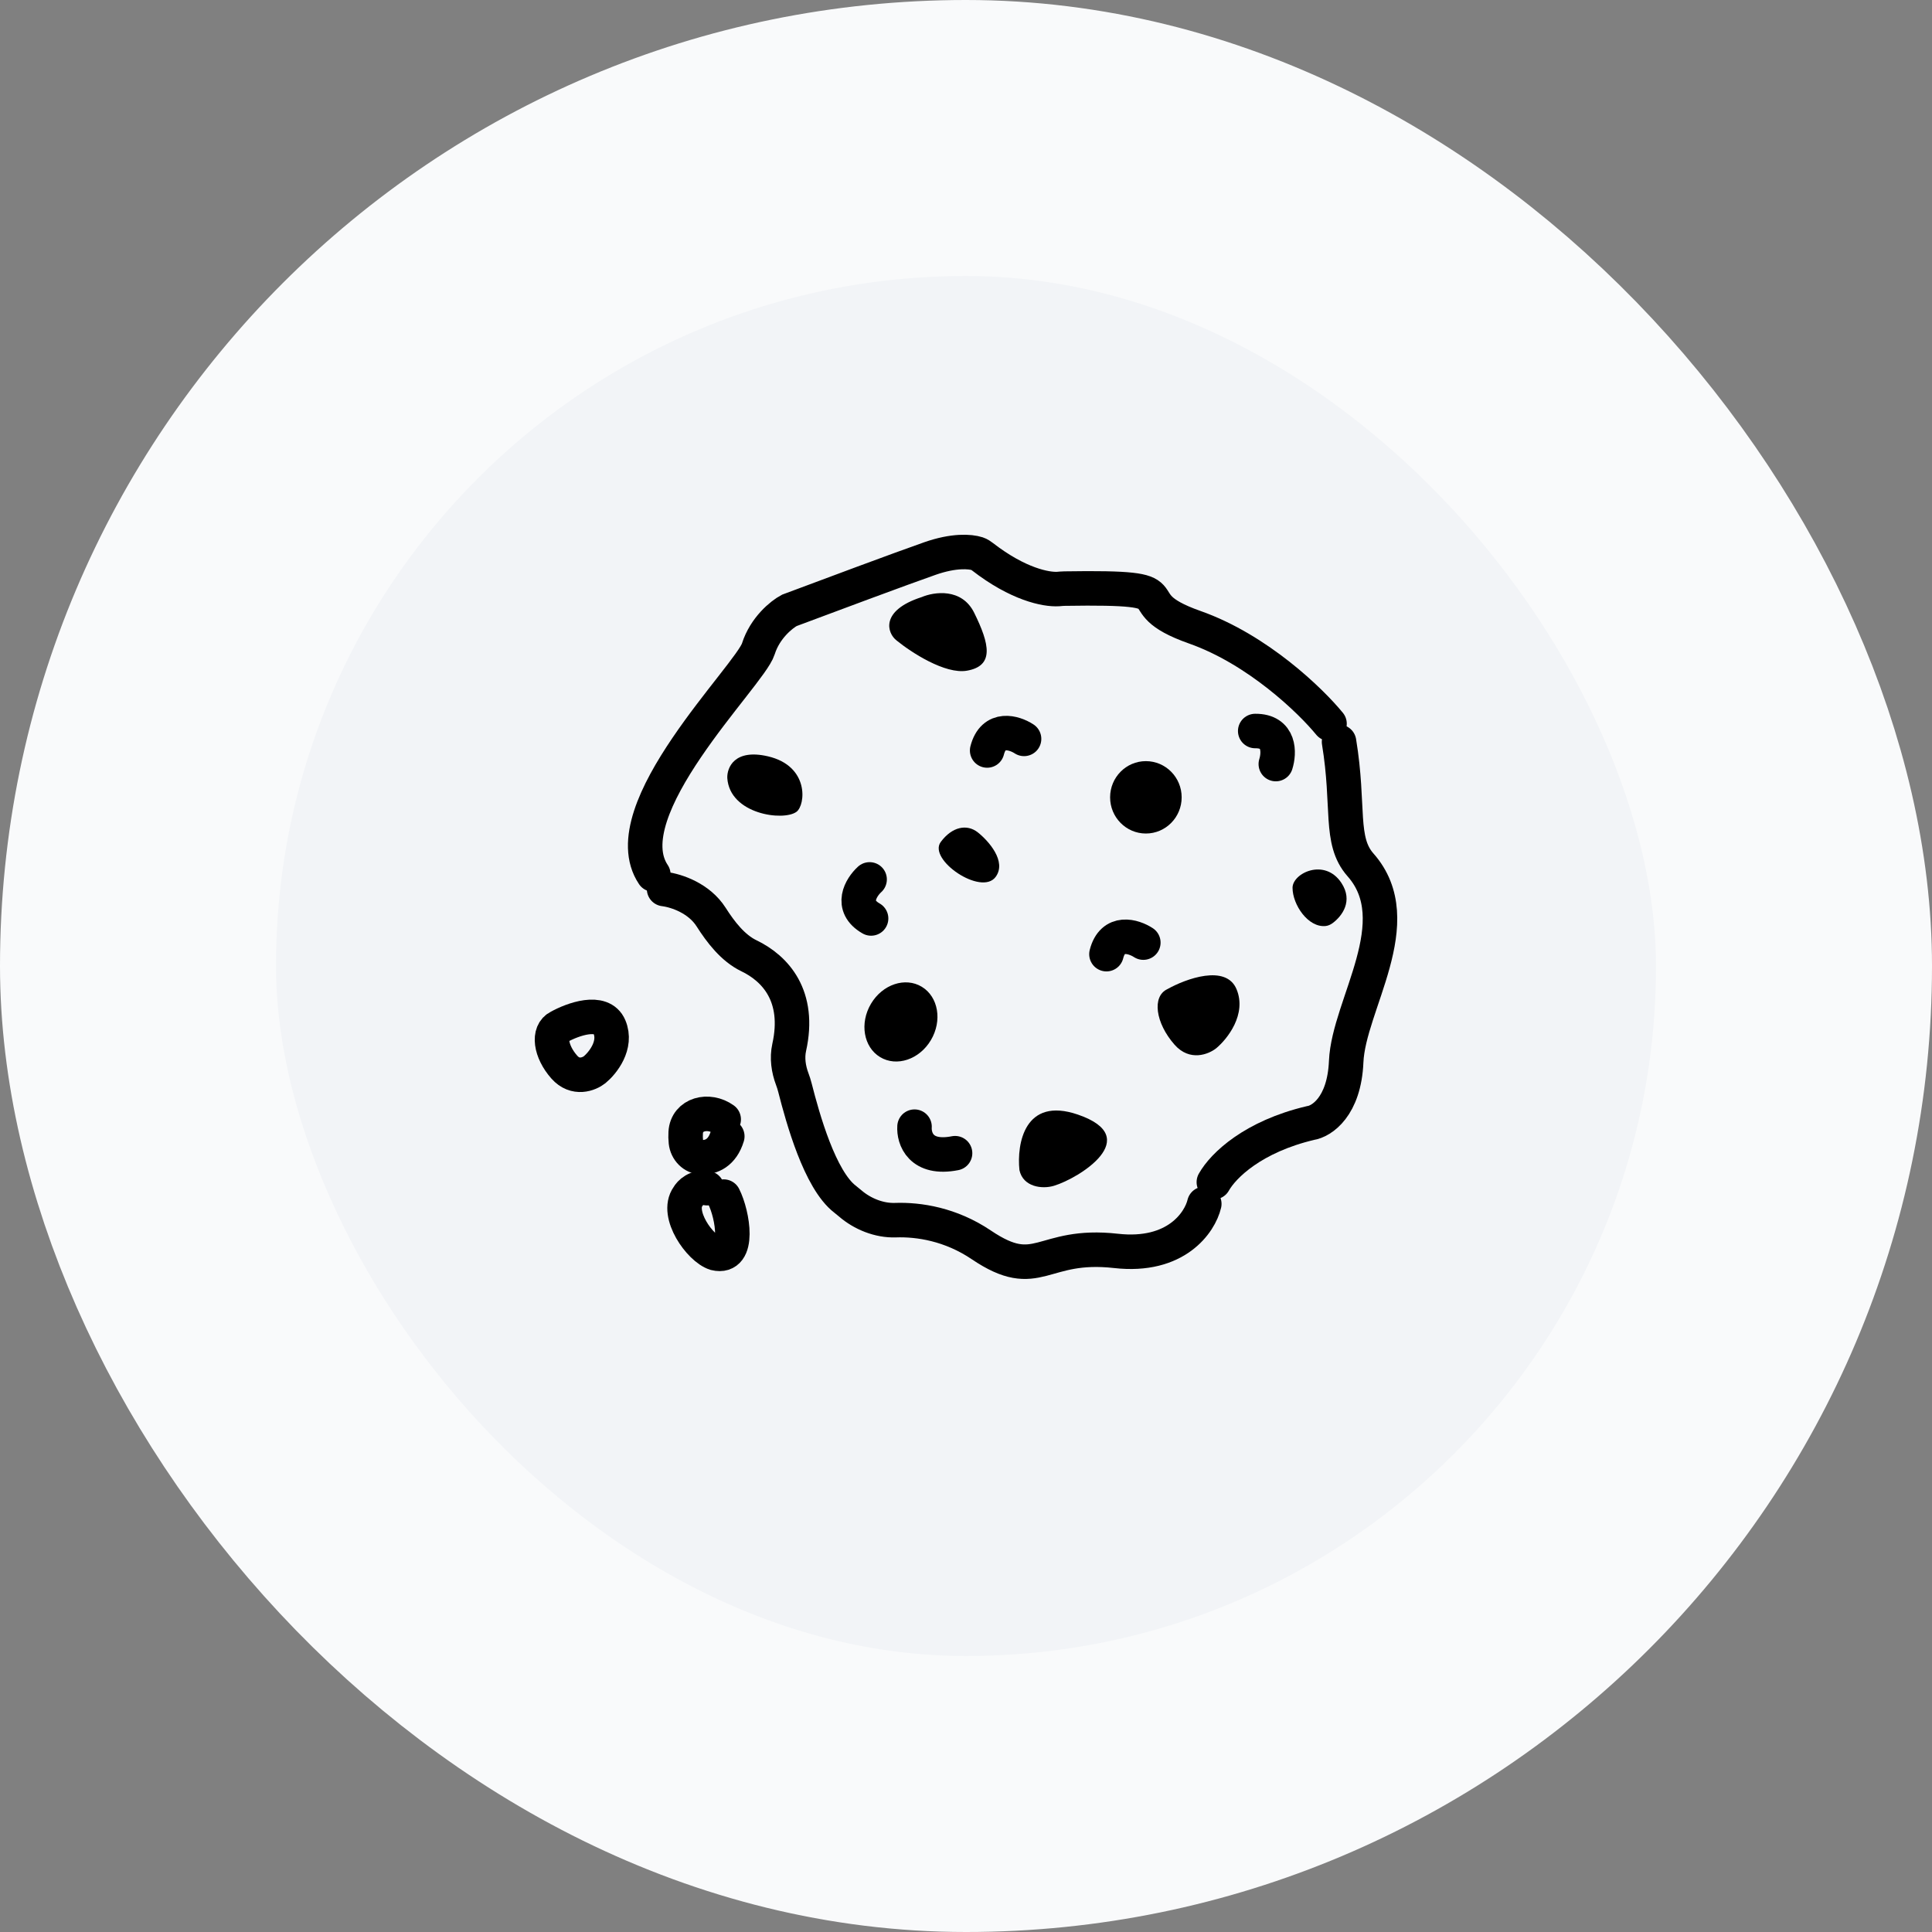
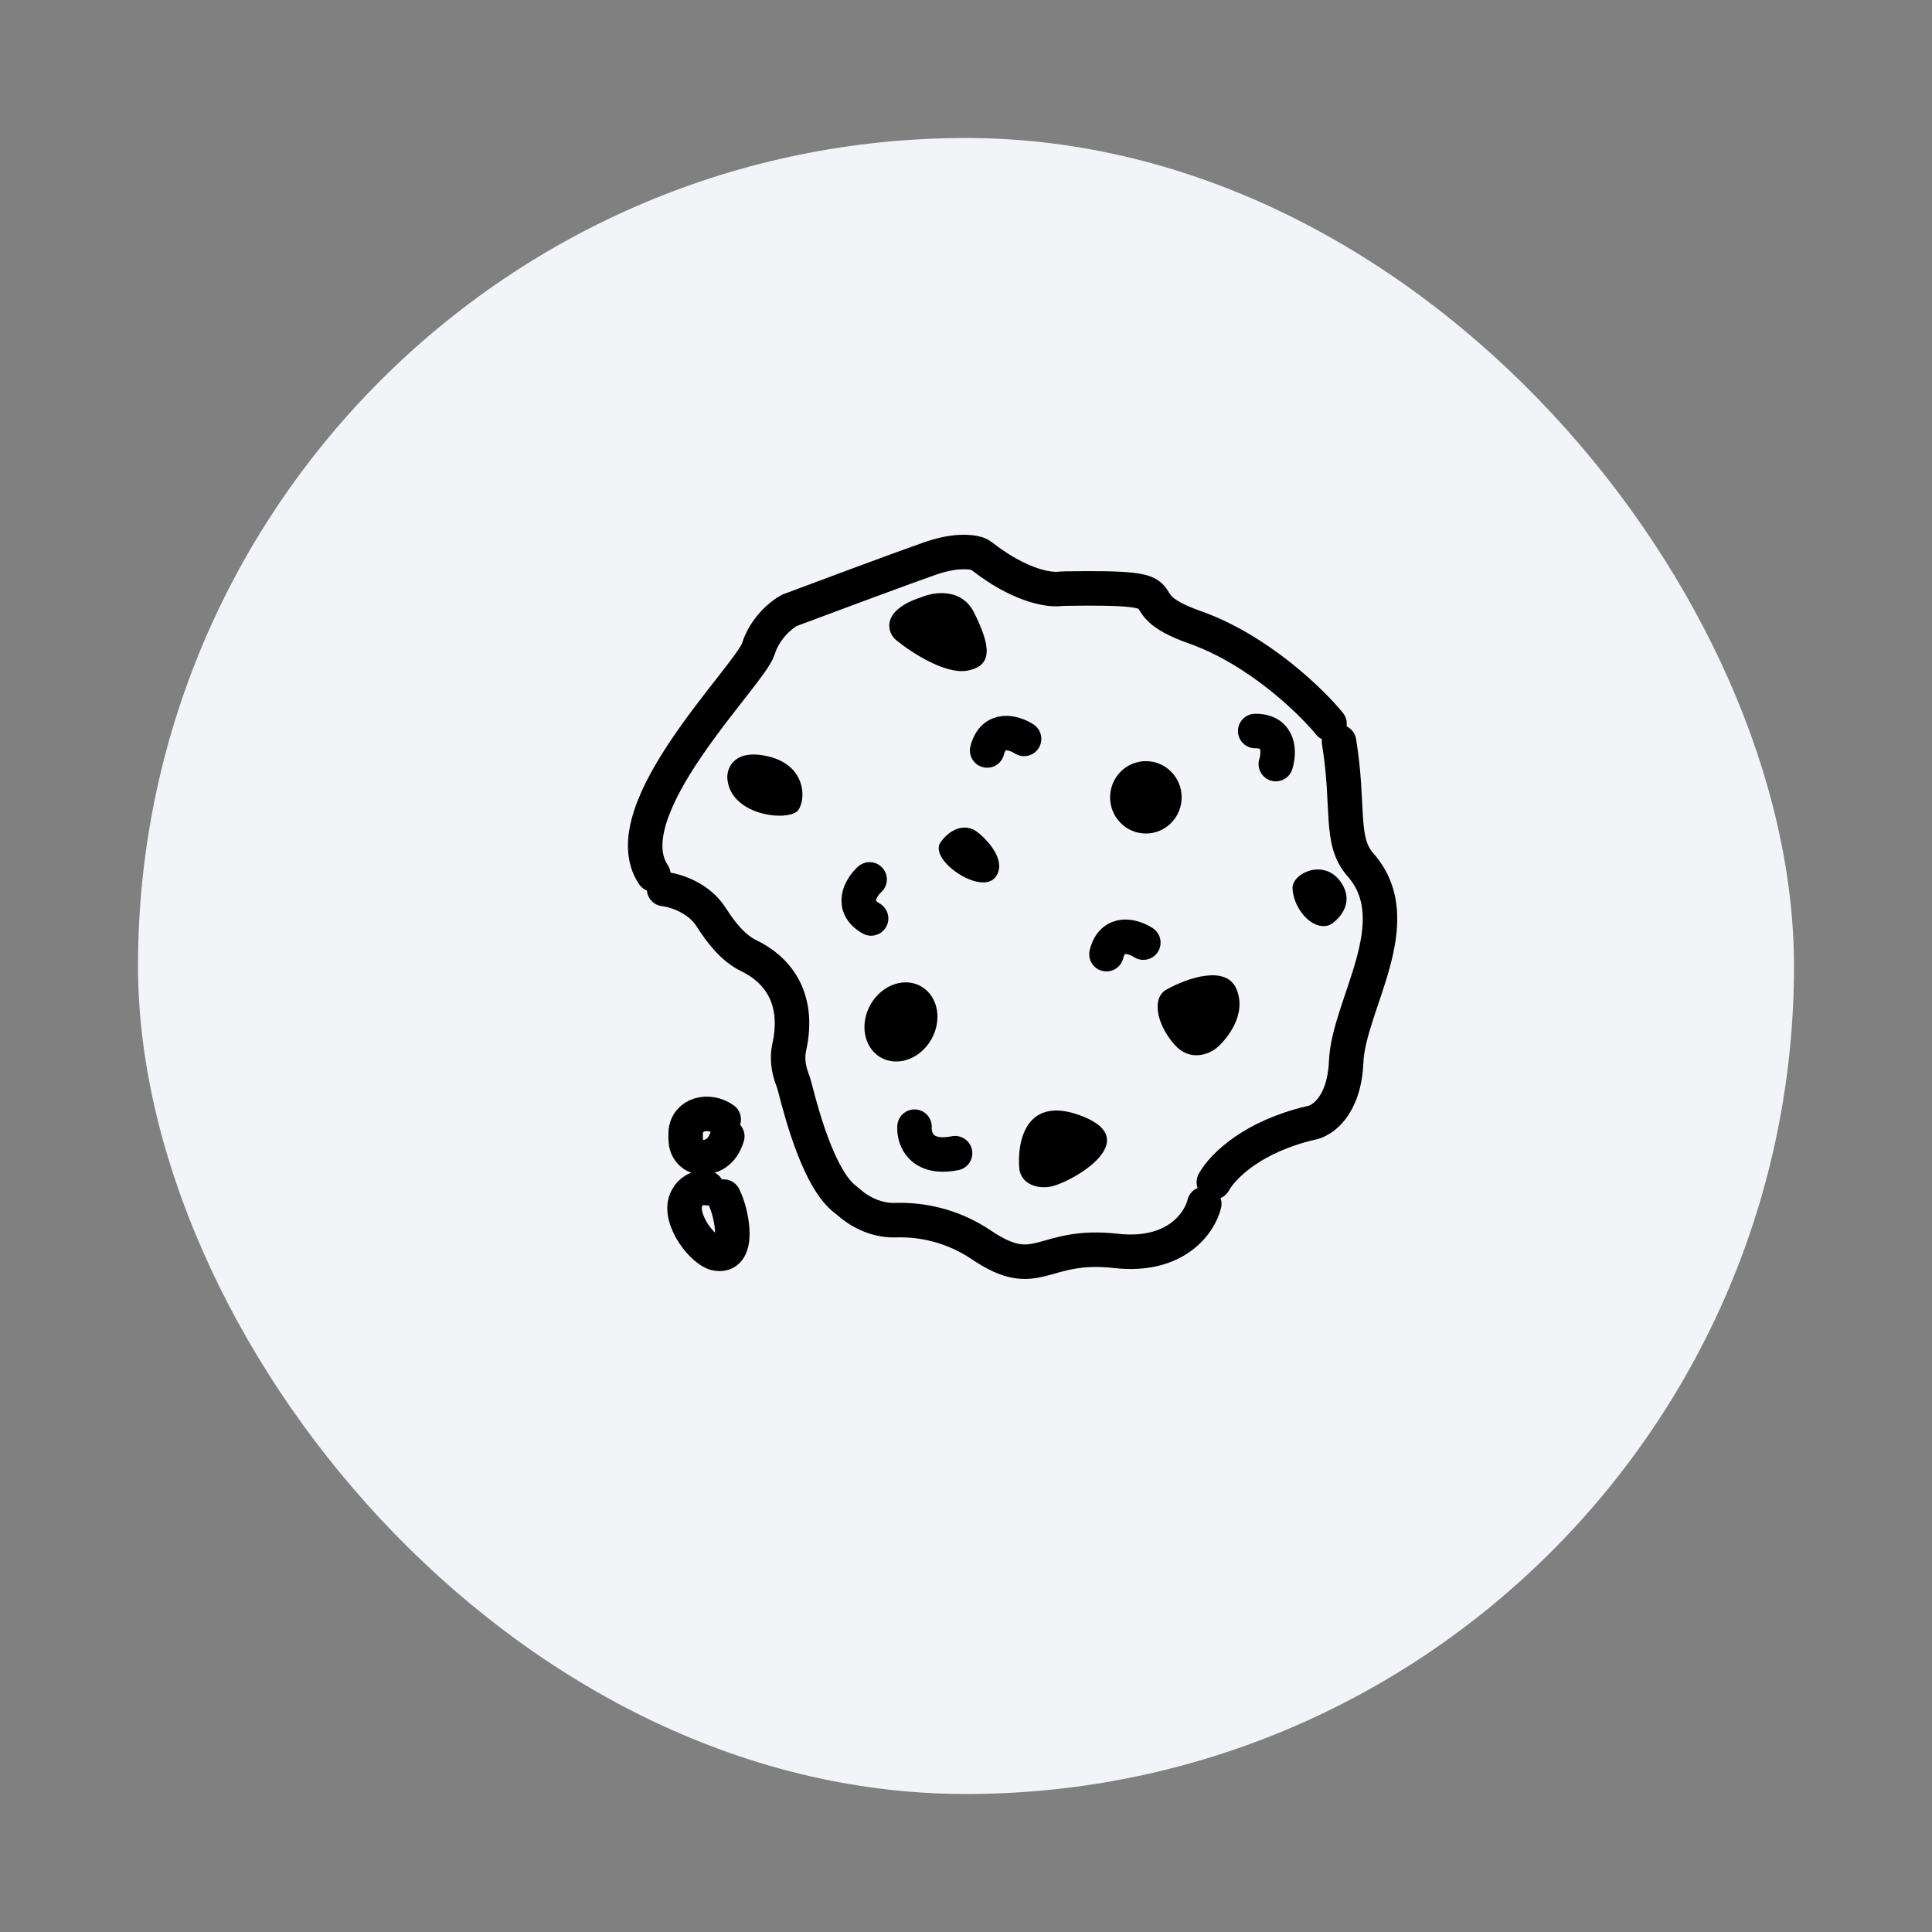
<svg xmlns="http://www.w3.org/2000/svg" width="56" height="56" viewBox="0 0 56 56" fill="none">
  <rect x="0" y="0" width="56" height="56" fill="#808080" stroke="none" />
  <rect x="4" y="4" width="48" height="48" rx="24" fill="#F2F4F7" />
-   <rect x="4" y="4" width="48" height="48" rx="24" stroke="#F9FAFB" stroke-width="8" />
  <path d="M20.977 34.684C21.242 35.209 21.461 36.502 20.735 36.328C20.286 36.188 19.581 35.188 19.941 34.684C19.998 34.579 20.189 34.384 20.494 34.44" stroke="black" stroke-linecap="round" />
  <path d="M20.977 32.447V32.447C20.538 32.132 19.905 32.289 19.875 32.829C19.87 32.919 19.871 33.01 19.881 33.099C19.907 33.34 20.096 33.539 20.338 33.544C20.616 33.549 20.934 33.42 21.081 32.937" stroke="black" stroke-linecap="round" />
  <path d="M26.508 32.657C26.485 32.995 26.687 33.622 27.683 33.426" stroke="black" stroke-linecap="round" />
  <path d="M33.14 27.322C32.859 27.139 32.251 26.949 32.071 27.657" stroke="black" stroke-linecap="round" />
  <path d="M29.683 21.417C29.402 21.234 28.794 21.045 28.613 21.753" stroke="black" stroke-linecap="round" />
  <path d="M25.206 25.49C24.958 25.717 24.62 26.262 25.249 26.622" stroke="black" stroke-linecap="round" />
  <path d="M36.98 22.147C37.082 21.825 37.106 21.182 36.383 21.189" stroke="black" stroke-linecap="round" />
  <ellipse cx="33.214" cy="23.111" rx="1.037" ry="1.049" fill="black" />
  <path d="M38.882 25.593C39.227 26.118 38.901 26.551 38.631 26.754C38.57 26.799 38.5 26.833 38.425 26.841C37.916 26.894 37.465 26.222 37.465 25.733C37.465 25.308 38.398 24.859 38.882 25.593Z" fill="black" />
  <path d="M35.841 28.671C35.536 27.943 34.377 28.368 33.836 28.671C33.386 28.882 33.49 29.65 34.043 30.279C34.486 30.782 35.034 30.559 35.253 30.384C35.576 30.116 36.145 29.398 35.841 28.671Z" fill="black" />
-   <path d="M17.665 29.765C17.444 29.239 16.599 29.546 16.205 29.765C15.877 29.918 15.953 30.474 16.356 30.93C16.678 31.294 17.078 31.132 17.237 31.005C17.472 30.811 17.887 30.292 17.665 29.765Z" stroke="black" stroke-linecap="round" />
  <path d="M31.243 32.307C29.695 31.776 29.469 33.158 29.549 33.916C29.653 34.405 30.206 34.475 30.552 34.37C31.28 34.149 33.179 32.971 31.243 32.307Z" fill="black" />
  <ellipse cx="1.016" cy="1.185" rx="1.016" ry="1.185" transform="matrix(0.855 0.518 -0.51 0.86 25.85 28.076)" fill="black" />
  <path d="M28.858 25.419C29.19 24.971 28.651 24.37 28.34 24.125C28.029 23.88 27.6 23.957 27.268 24.405C26.888 24.917 28.444 25.978 28.858 25.419Z" fill="black" />
  <path d="M22.257 21.922C21.289 21.698 21.07 22.249 21.081 22.552C21.151 23.601 22.706 23.81 23.086 23.531C23.35 23.337 23.466 22.202 22.257 21.922Z" fill="black" />
  <path d="M28.237 17.761C27.877 17.034 27.073 17.155 26.716 17.307C25.499 17.698 25.713 18.356 25.99 18.566C26.405 18.904 27.393 19.552 28.029 19.44C28.824 19.3 28.686 18.671 28.237 17.761Z" fill="black" />
  <path d="M35.184 34.265C35.46 33.776 36.324 32.944 37.983 32.552C38.306 32.505 38.965 32.083 39.02 30.769C39.09 29.125 40.887 26.713 39.435 25.069C38.813 24.365 39.124 23.391 38.813 21.503" stroke="black" stroke-linecap="round" />
  <path d="M38.537 20.978C37.995 20.314 36.456 18.824 34.631 18.181C32.367 17.383 34.767 16.998 30.851 17.061C30.793 17.061 30.731 17.069 30.673 17.073C30.319 17.095 29.51 16.937 28.478 16.137C28.432 16.102 28.384 16.068 28.329 16.05C28.119 15.983 27.651 15.946 26.958 16.188C26.156 16.468 23.904 17.307 22.879 17.692C22.66 17.808 22.174 18.195 21.98 18.81C21.738 19.58 17.694 23.496 18.938 25.349" stroke="black" stroke-linecap="round" />
  <path d="M19.249 25.769C19.628 25.817 20.27 26.045 20.611 26.58C20.888 27.015 21.243 27.48 21.707 27.703C22.48 28.075 23.205 28.875 22.875 30.361C22.808 30.666 22.854 30.987 22.964 31.279C22.994 31.358 23.021 31.443 23.043 31.53C23.27 32.421 23.764 34.198 24.493 34.758C24.544 34.797 24.593 34.837 24.641 34.879C24.996 35.186 25.483 35.383 25.952 35.367C26.631 35.343 27.557 35.485 28.443 36.083C30.102 37.202 30.172 36.013 32.349 36.258C34.091 36.454 34.78 35.431 34.907 34.895" stroke="black" stroke-linecap="round" />
</svg>